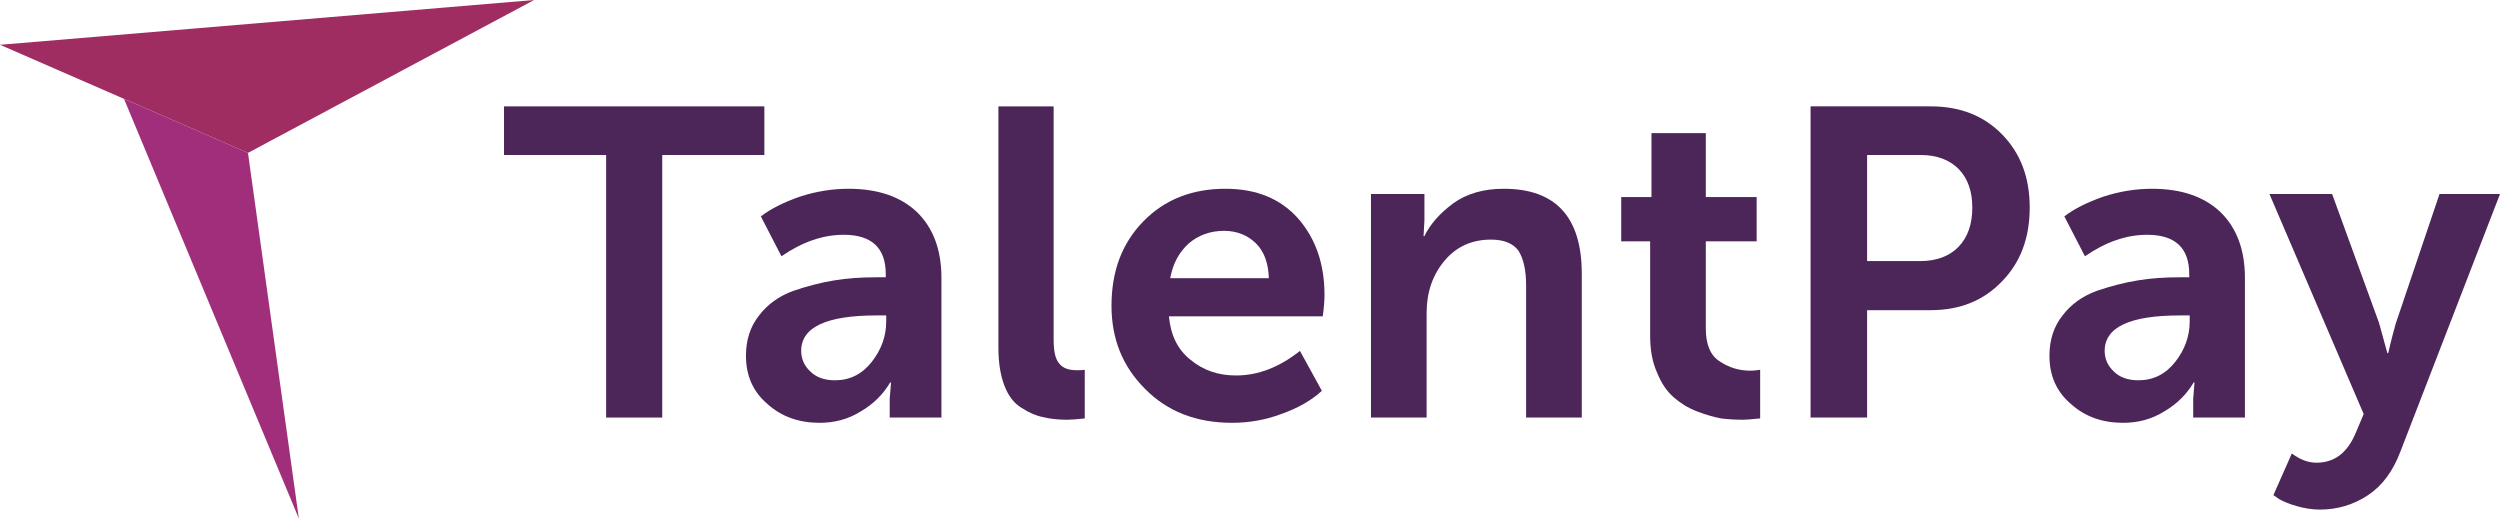
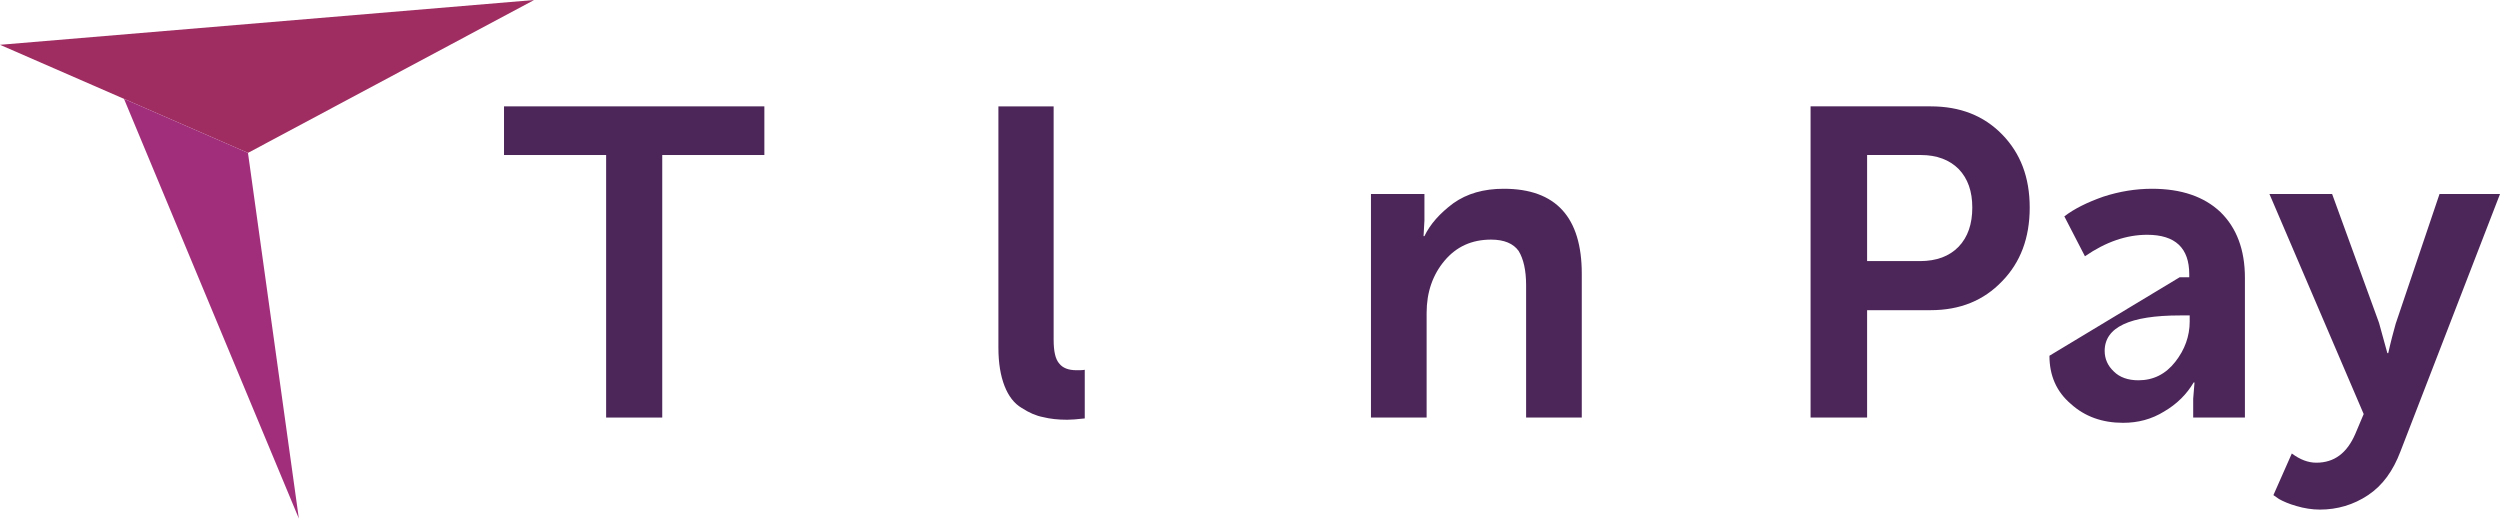
<svg xmlns="http://www.w3.org/2000/svg" xml:space="preserve" width="127.084mm" height="26.358mm" style="shape-rendering:geometricPrecision; text-rendering:geometricPrecision; image-rendering:optimizeQuality; fill-rule:evenodd; clip-rule:evenodd" viewBox="0 0 13983.48 2900.22">
  <defs>
    <style type="text/css">  .fil1 {fill:#9F2D61} .fil2 {fill:#A12E7A} .fil0 {fill:#4C2559;fill-rule:nonzero}  </style>
  </defs>
  <g id="Слой_x0020_1">
    <polygon class="fil0" points="3390.37,2335.52 3704.18,2335.52 3704.18,867.04 4275.38,867.04 4275.38,594.93 2819.16,594.93 2819.16,867.04 3390.37,867.04 " />
-     <path id="_1" class="fil0" d="M4172.41 1989.85c0,110.32 39.23,201.03 120.12,269.67 78.45,71.09 176.52,105.42 291.73,105.42 83.36,0 159.35,-19.62 230.45,-63.74 71.09,-41.68 125.02,-95.61 164.25,-161.8l4.91 0 -7.36 90.71 0 105.41 289.29 0 0 -782.04c0,-156.9 -46.59,-279.47 -137.29,-367.73 -90.71,-85.8 -218.19,-129.93 -382.44,-129.93 -90.7,0 -181.41,14.71 -272.12,44.12 -90.7,31.88 -164.25,68.65 -218.19,110.32l115.23 223.09c117.67,-80.9 232.9,-120.12 348.11,-120.12 156.9,0 235.35,73.55 235.35,220.64l0 17.15 -53.94 0c-80.9,0 -159.34,4.91 -232.89,17.17 -76,12.26 -152,31.87 -230.45,58.84 -80.9,29.42 -144.64,76 -191.22,137.29 -49.03,61.29 -73.55,137.29 -73.55,225.54zm308.9 -26.96c0,-132.39 139.73,-198.58 421.66,-198.58l53.94 0 0 34.32c0,80.9 -26.97,156.9 -80.91,225.55 -53.93,68.64 -122.57,102.96 -205.93,102.96 -58.84,0 -105.41,-17.17 -137.28,-49.03 -34.33,-31.87 -51.48,-71.09 -51.48,-115.22z" />
    <path id="_2" class="fil0" d="M5584.5 1945.73c0,85.8 12.26,156.9 34.33,213.28 22.06,56.39 53.93,98.06 95.61,122.58 41.67,26.97 80.9,44.13 120.12,51.48 39.23,9.8 83.35,14.71 134.84,14.71 22.06,0 53.93,-2.45 98.06,-7.35l0 -272.12c-12.26,2.45 -26.97,2.45 -46.58,2.45 -44.13,0 -76,-12.26 -95.62,-36.77 -22.06,-24.52 -31.87,-68.65 -31.87,-134.84l0 -1304.22 -308.9 0 0 1350.8z" />
-     <path id="_3" class="fil0" d="M6217.01 1710.38c0,183.87 61.29,338.32 186.31,463.34 125.03,127.49 286.84,191.23 487.86,191.23 90.71,0 183.87,-14.71 274.58,-49.03 90.7,-31.88 166.7,-73.55 227.99,-129.94l-122.58 -223.08c-115.22,90.7 -232.9,137.28 -357.93,137.28 -100.5,0 -183.86,-29.41 -254.96,-88.25 -71.09,-56.39 -110.32,-137.29 -120.12,-242.71l860.5 0c7.35,-51.47 9.8,-93.15 9.8,-120.12 0,-171.61 -49.03,-313.79 -147.09,-426.57 -98.06,-110.32 -232.9,-166.7 -406.96,-166.7 -188.76,0 -340.76,61.29 -458.43,181.41 -120.12,122.58 -178.96,279.47 -178.96,473.15zm328.51 -154.44c14.7,-80.9 49.03,-144.64 102.96,-193.67 53.94,-46.58 120.12,-71.09 198.58,-71.09 71.09,0 132.38,24.52 178.96,71.09 46.58,46.58 68.65,112.77 71.09,193.67l-551.59 0z" />
    <path id="_4" class="fil0" d="M7668.31 2335.52l311.35 0 0 -585.92c0,-115.23 34.32,-213.28 100.52,-291.73 66.19,-78.45 151.99,-117.67 259.86,-117.67 73.55,0 125.03,22.06 154.45,63.73 26.96,44.13 41.67,107.88 41.67,191.23l0 740.36 311.35 0 0 -804.1c0,-316.25 -144.64,-475.6 -436.38,-475.6 -112.76,0 -205.93,26.97 -281.92,80.9 -76,56.39 -129.94,117.68 -161.8,183.87l-4.91 0 4.91 -88.26 0 -147.08 -299.09 0 0 1250.28z" />
-     <path id="_5" class="fil0" d="M9229.94 1877.09c0,80.9 12.26,149.54 39.23,208.38 24.52,61.28 56.38,105.41 93.15,137.28 36.77,31.88 78.45,58.84 129.94,78.45 51.48,19.61 95.61,31.87 134.84,39.23 39.23,4.9 80.9,7.35 122.58,7.35 14.7,0 46.58,-2.45 95.61,-7.35l0 -272.12c-17.17,2.45 -34.32,4.91 -56.39,4.91 -61.28,0 -117.67,-17.17 -169.15,-51.48 -51.47,-31.88 -78.44,-93.17 -78.44,-183.87l0 -487.86 284.37 0 0 -247.61 -284.37 0 0 -357.93 -303.99 0 0 357.93 -169.15 0 0 247.61 161.79 0 0 527.08z" />
    <path id="_6" class="fil0" d="M10127.21 2335.52l316.25 0 0 -600.63 355.48 0c164.25,0 296.63,-53.93 399.6,-161.79 102.96,-105.42 154.44,-242.71 154.44,-411.87 0,-169.15 -51.48,-303.99 -154.44,-409.4 -102.97,-105.42 -235.35,-156.9 -399.6,-156.9l-671.72 0 0 1740.59zm316.25 -875.2l0 -593.28 301.54 0c88.26,0 159.35,26.97 210.84,78.45 51.48,53.94 76,125.03 76,215.73 0,90.71 -24.52,164.26 -76,218.19 -51.48,53.94 -125.03,80.91 -215.74,80.91l-296.63 0z" />
-     <path id="_7" class="fil0" d="M11463.3 1989.85c0,110.32 39.23,201.03 120.12,269.67 78.45,71.09 176.52,105.42 291.73,105.42 83.36,0 159.35,-19.62 230.45,-63.74 71.09,-41.68 125.02,-95.61 164.25,-161.8l4.91 0 -7.36 90.71 0 105.41 289.29 0 0 -782.04c0,-156.9 -46.59,-279.47 -137.29,-367.73 -90.71,-85.8 -218.19,-129.93 -382.44,-129.93 -90.7,0 -181.41,14.71 -272.12,44.12 -90.7,31.88 -164.25,68.65 -218.19,110.32l115.23 223.09c117.67,-80.9 232.9,-120.12 348.11,-120.12 156.9,0 235.35,73.55 235.35,220.64l0 17.15 -53.94 0c-80.9,0 -159.34,4.91 -232.89,17.17 -76,12.26 -152,31.87 -230.45,58.84 -80.9,29.42 -144.64,76 -191.22,137.29 -49.03,61.29 -73.55,137.29 -73.55,225.54zm308.9 -26.96c0,-132.39 139.73,-198.58 421.66,-198.58l53.94 0 0 34.32c0,80.9 -26.97,156.9 -80.91,225.55 -53.93,68.64 -122.57,102.96 -205.93,102.96 -58.84,0 -105.41,-17.17 -137.28,-49.03 -34.33,-31.87 -51.48,-71.09 -51.48,-115.22z" />
+     <path id="_7" class="fil0" d="M11463.3 1989.85c0,110.32 39.23,201.03 120.12,269.67 78.45,71.09 176.52,105.42 291.73,105.42 83.36,0 159.35,-19.62 230.45,-63.74 71.09,-41.68 125.02,-95.61 164.25,-161.8l4.91 0 -7.36 90.71 0 105.41 289.29 0 0 -782.04c0,-156.9 -46.59,-279.47 -137.29,-367.73 -90.71,-85.8 -218.19,-129.93 -382.44,-129.93 -90.7,0 -181.41,14.71 -272.12,44.12 -90.7,31.88 -164.25,68.65 -218.19,110.32l115.23 223.09c117.67,-80.9 232.9,-120.12 348.11,-120.12 156.9,0 235.35,73.55 235.35,220.64l0 17.15 -53.94 0zm308.9 -26.96c0,-132.39 139.73,-198.58 421.66,-198.58l53.94 0 0 34.32c0,80.9 -26.97,156.9 -80.91,225.55 -53.93,68.64 -122.57,102.96 -205.93,102.96 -58.84,0 -105.41,-17.17 -137.28,-49.03 -34.33,-31.87 -51.48,-71.09 -51.48,-115.22z" />
    <path id="_8" class="fil0" d="M12819 2536.55l-102.97 232.89 31.88 22.07c22.06,12.26 53.93,26.96 98.06,39.22 41.67,12.26 85.8,19.62 129.93,19.62 98.06,0 188.77,-26.97 269.67,-80.91 80.9,-53.93 139.74,-134.84 181.41,-245.14l556.5 -1439.05 -338.31 0 -245.16 725.65c-12.26,44.12 -26.96,98.06 -41.67,164.26l-4.91 0 -46.58 -169.17 -262.32 -720.74 -350.57 0 527.08 1230.67 -46.58 110.32c-46.58,107.87 -117.68,161.79 -218.19,161.79 -46.58,0 -90.71,-17.15 -137.29,-51.47z" />
    <polygon class="fil1" points="-0,250.56 2987.53,0 1387.06,855.18 " />
    <polygon class="fil2" points="693.53,552.88 1671.59,2900.22 1387.06,855.18 " />
  </g>
</svg>